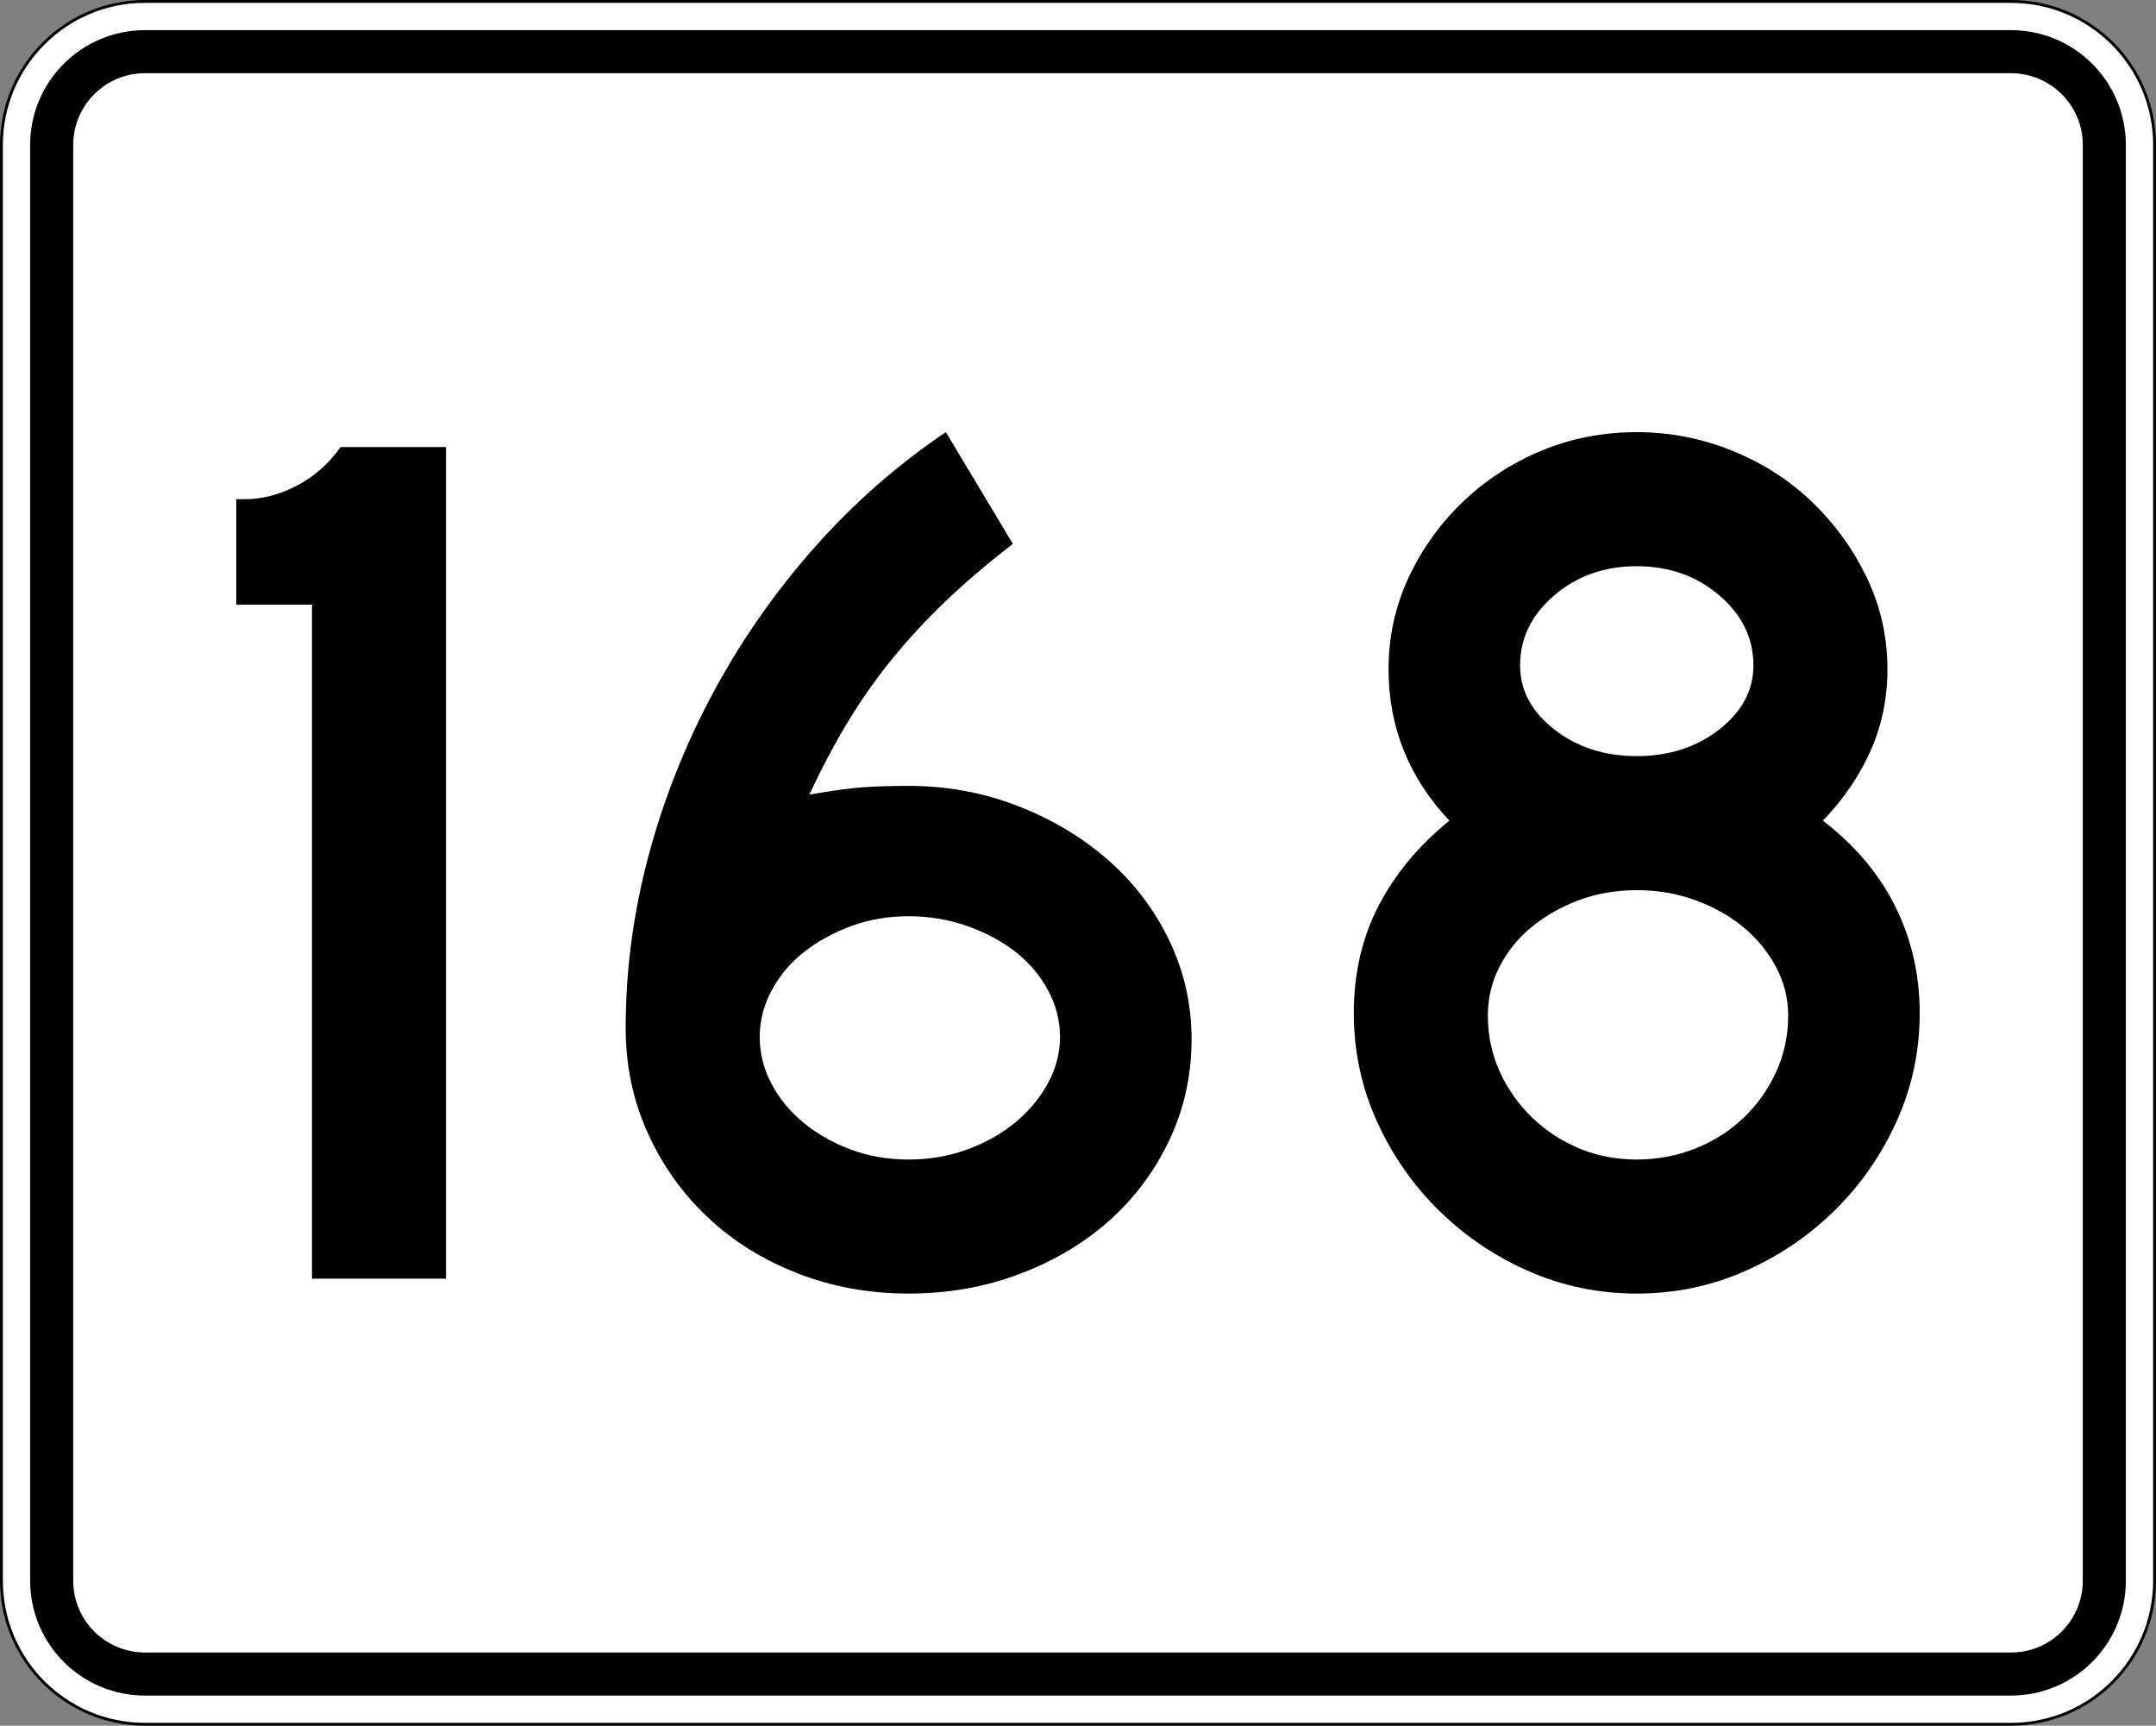
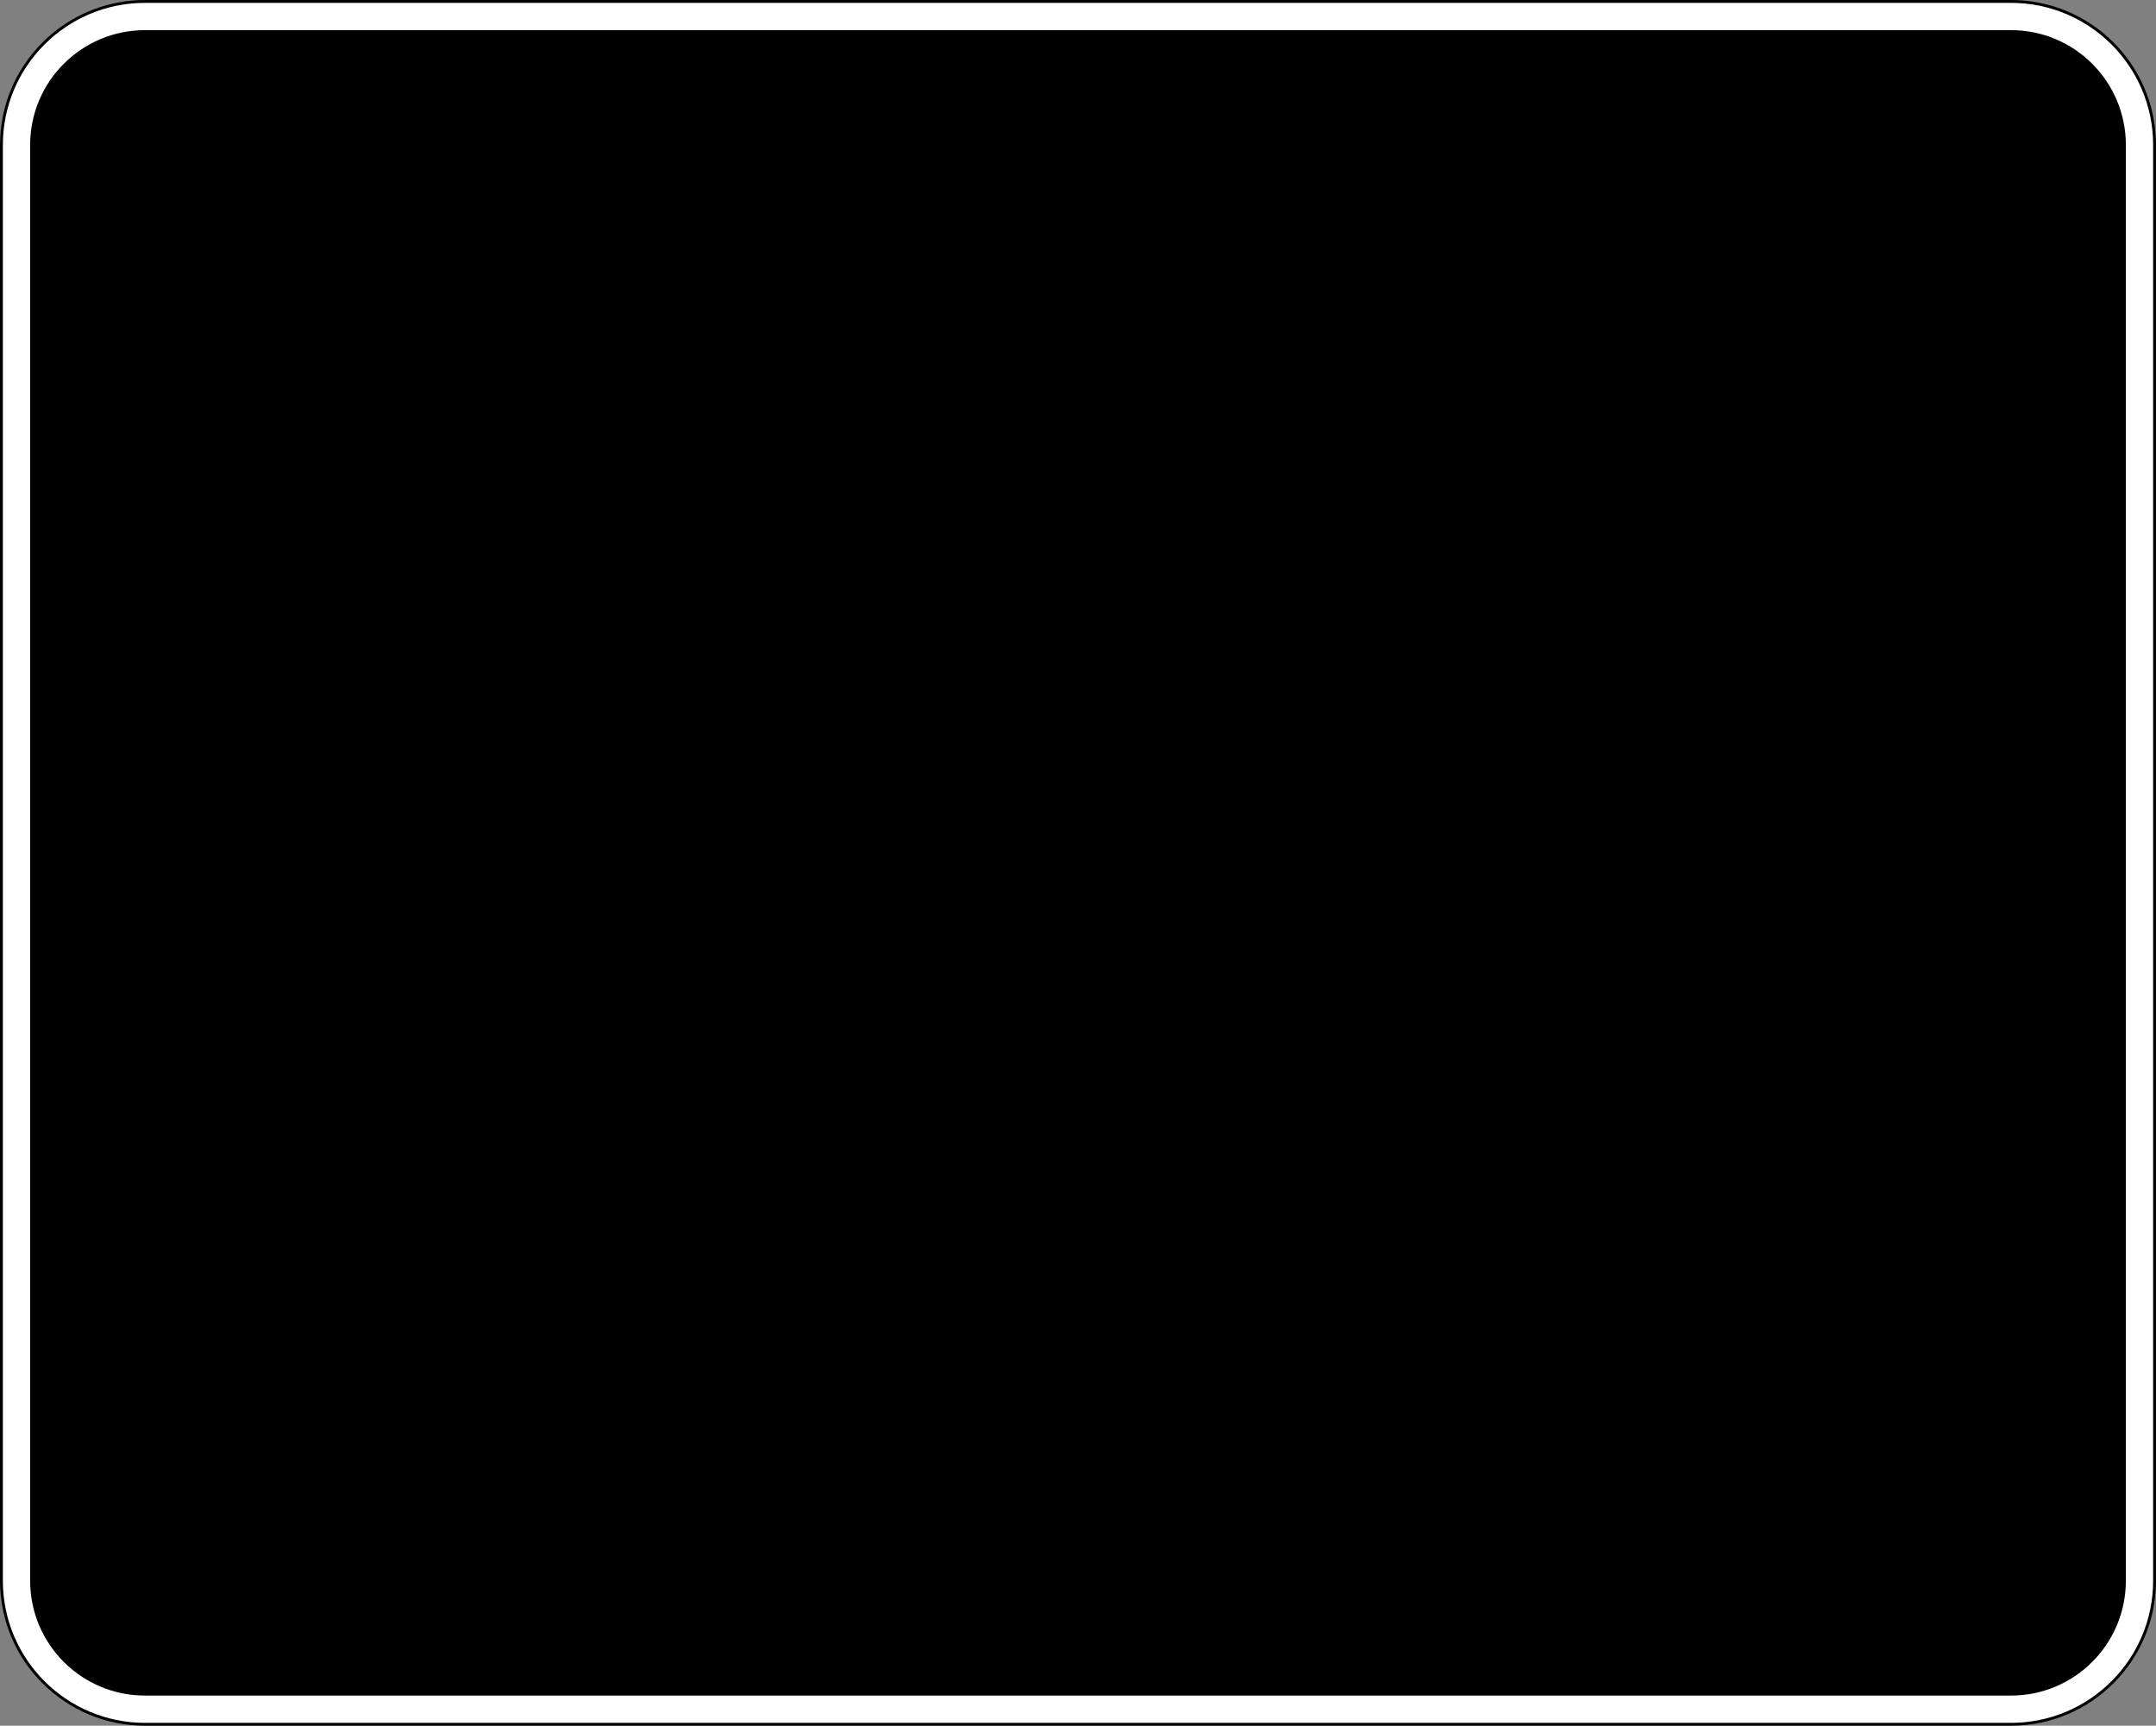
<svg xmlns="http://www.w3.org/2000/svg" version="1.1" id="Layer_1" width="751" height="601" viewBox="0 0 751 601" overflow="visible" enable-background="new 0 0 751 601" xml:space="preserve">
  <rect x="0" y="0" width="751" height="601" fill="#808080" stroke="none" />
  <g>
    <g>
      <g>
        <path fill="#FFFFFF" d="M0.5,50.5c0-27.614,22.385-50,50-50h650c27.614,0,50,22.386,50,50v500     c0,27.615-22.386,50-50,50h-650c-27.615,0-50-22.385-50-50V50.5L0.5,50.5z" />
        <path fill="#FFFFFF" d="M375.5,300.5" />
      </g>
      <g>
        <path fill="none" stroke="#000000" stroke-linecap="round" stroke-linejoin="round" stroke-miterlimit="3.864" d="M0.5,50.5     c0-27.614,22.385-50,50-50h650c27.614,0,50,22.386,50,50v500c0,27.615-22.386,50-50,50h-650     c-27.615,0-50-22.385-50-50V50.5L0.5,50.5z" />
        <path fill="none" stroke="#000000" stroke-linecap="round" stroke-linejoin="round" stroke-miterlimit="3.864" d="     M375.5,300.5" />
      </g>
    </g>
    <g>
      <g>
        <path d="M10.5,50.5c0-22.092,17.908-40,40-40h650c22.092,0,40,17.908,40,40v500     c0,22.092-17.908,40-40,40h-650c-22.092,0-40-17.908-40-40V50.5L10.5,50.5z" />
        <path d="M375.5,300.5" />
      </g>
    </g>
    <g>
      <g>
-         <path fill="#FFFFFF" d="M25.5,50.5c0-13.807,11.192-25,25-25h650c13.807,0,25,11.193,25,25v500     c0,13.808-11.193,25-25,25h-650c-13.808,0-25-11.192-25-25V50.5L25.5,50.5z" />
        <path fill="#FFFFFF" d="M375.5,300.5" />
      </g>
    </g>
  </g>
  <g>
    <path fill-rule="evenodd" clip-rule="evenodd" d="M108.678,445.312V210.587H82.309v-36.744h3.026   c6.052,0,12.104-1.585,18.155-4.755s11.095-7.637,15.13-13.4h36.744v289.625   H108.678z" />
-     <path fill-rule="evenodd" clip-rule="evenodd" d="M415.062,361.883   c0,12.393-2.522,23.992-7.565,34.799s-11.96,20.173-20.75,28.098   c-8.789,7.926-19.236,14.193-31.339,18.805C343.303,448.194,330.334,450.5,316.502,450.5   c-13.833,0-26.801-2.377-38.905-7.133c-12.104-4.755-22.551-11.311-31.34-19.668   c-8.79-8.357-15.707-18.156-20.75-29.395c-5.043-11.24-7.564-23.344-7.564-36.312   c0-20.173,2.666-40.202,7.997-60.087c5.331-19.885,12.896-38.905,22.694-57.061   c9.798-18.155,21.542-34.942,35.231-50.36   c13.688-15.417,28.89-28.746,45.605-39.985l23.343,38.905   c-8.934,6.916-16.787,13.616-23.559,20.101s-12.968,13.185-18.588,20.101   c-5.62,6.917-10.735,14.193-15.346,21.83s-9.078,16.066-13.401,25.288   c8.357-1.44,14.77-2.305,19.236-2.594c4.467-0.288,9.582-0.432,15.346-0.432   c13.256,0,25.864,2.305,37.824,6.916c11.959,4.611,22.479,10.879,31.557,18.804   c9.077,7.925,16.209,17.292,21.396,28.098S415.062,349.779,415.062,361.883z    M369.24,361.019c0-5.476-1.369-10.807-4.106-15.994   c-2.738-5.188-6.484-9.654-11.24-13.4c-4.755-3.746-10.375-6.772-16.858-9.078   c-6.484-2.306-13.329-3.458-20.533-3.458s-13.905,1.152-20.101,3.458   c-6.196,2.306-11.672,5.332-16.427,9.078c-4.755,3.746-8.501,8.213-11.239,13.4   s-4.107,10.519-4.107,15.994c0,5.764,1.369,11.239,4.107,16.427   s6.484,9.727,11.239,13.616c4.755,3.892,10.231,6.989,16.427,9.294   c6.196,2.306,12.896,3.459,20.101,3.459s13.977-1.153,20.317-3.459   c6.34-2.305,11.888-5.402,16.643-9.294c4.755-3.89,8.574-8.429,11.455-13.616   C367.798,372.258,369.24,366.782,369.24,361.019z" />
-     <path fill-rule="evenodd" clip-rule="evenodd" d="M668.691,352.806   c0,13.256-2.666,25.792-7.997,37.608c-5.332,11.815-12.536,22.189-21.614,31.123   S619.556,437.531,607.74,442.719c-11.816,5.188-24.352,7.781-37.607,7.781   c-13.258,0-25.793-2.594-37.609-7.781c-11.815-5.188-22.262-12.248-31.34-21.182   s-16.282-19.308-21.613-31.123c-5.332-11.816-7.998-24.353-7.998-37.608   c0-13.833,2.883-26.297,8.646-37.392c5.764-11.096,13.977-20.966,24.639-29.611   c-14.121-14.986-21.181-32.565-21.181-52.738c0-11.239,2.306-21.83,6.916-31.772   c4.611-9.942,10.88-18.732,18.804-26.369   c7.926-7.637,17.076-13.617,27.45-17.939C547.221,152.661,558.316,150.5,570.133,150.5   c11.526,0,22.621,2.161,33.284,6.484c10.663,4.322,19.957,10.303,27.882,17.939   c7.926,7.637,14.266,16.427,19.021,26.369c4.755,9.942,7.132,20.533,7.132,31.772   c0,10.086-1.945,19.524-5.835,28.314c-3.891,8.79-9.438,16.931-16.644,24.424   c11.24,8.646,19.67,18.66,25.289,30.043   C665.881,327.229,668.691,339.549,668.691,352.806z M610.766,231.768   c0-9.51-3.963-17.651-11.887-24.423c-7.926-6.772-17.508-10.159-28.746-10.159   c-11.24,0-20.822,3.386-28.748,10.159c-7.924,6.772-11.887,14.913-11.887,24.423   c0,8.646,3.963,16.067,11.887,22.263c7.926,6.196,17.508,9.294,28.748,9.294   c11.238,0,20.82-3.098,28.746-9.294C606.803,247.834,610.766,240.414,610.766,231.768z    M622.869,353.67c0-6.052-1.44-11.743-4.322-17.074   c-2.882-5.332-6.7-9.943-11.455-13.833c-4.756-3.891-10.303-6.989-16.643-9.294   c-6.34-2.306-13.113-3.459-20.316-3.459c-7.205,0-13.906,1.153-20.102,3.459   c-6.196,2.305-11.672,5.403-16.427,9.294c-4.755,3.89-8.501,8.501-11.239,13.833   c-2.738,5.331-4.106,11.022-4.106,17.074c0,6.917,1.368,13.4,4.106,19.453   c2.738,6.052,6.484,11.383,11.239,15.994c4.755,4.61,10.23,8.213,16.427,10.807   c6.195,2.594,12.896,3.891,20.102,3.891c7.203,0,14.049-1.297,20.532-3.891   s12.104-6.196,16.858-10.807c4.756-4.611,8.502-9.942,11.239-15.994   C621.5,367.07,622.869,360.587,622.869,353.67z" />
  </g>
</svg>